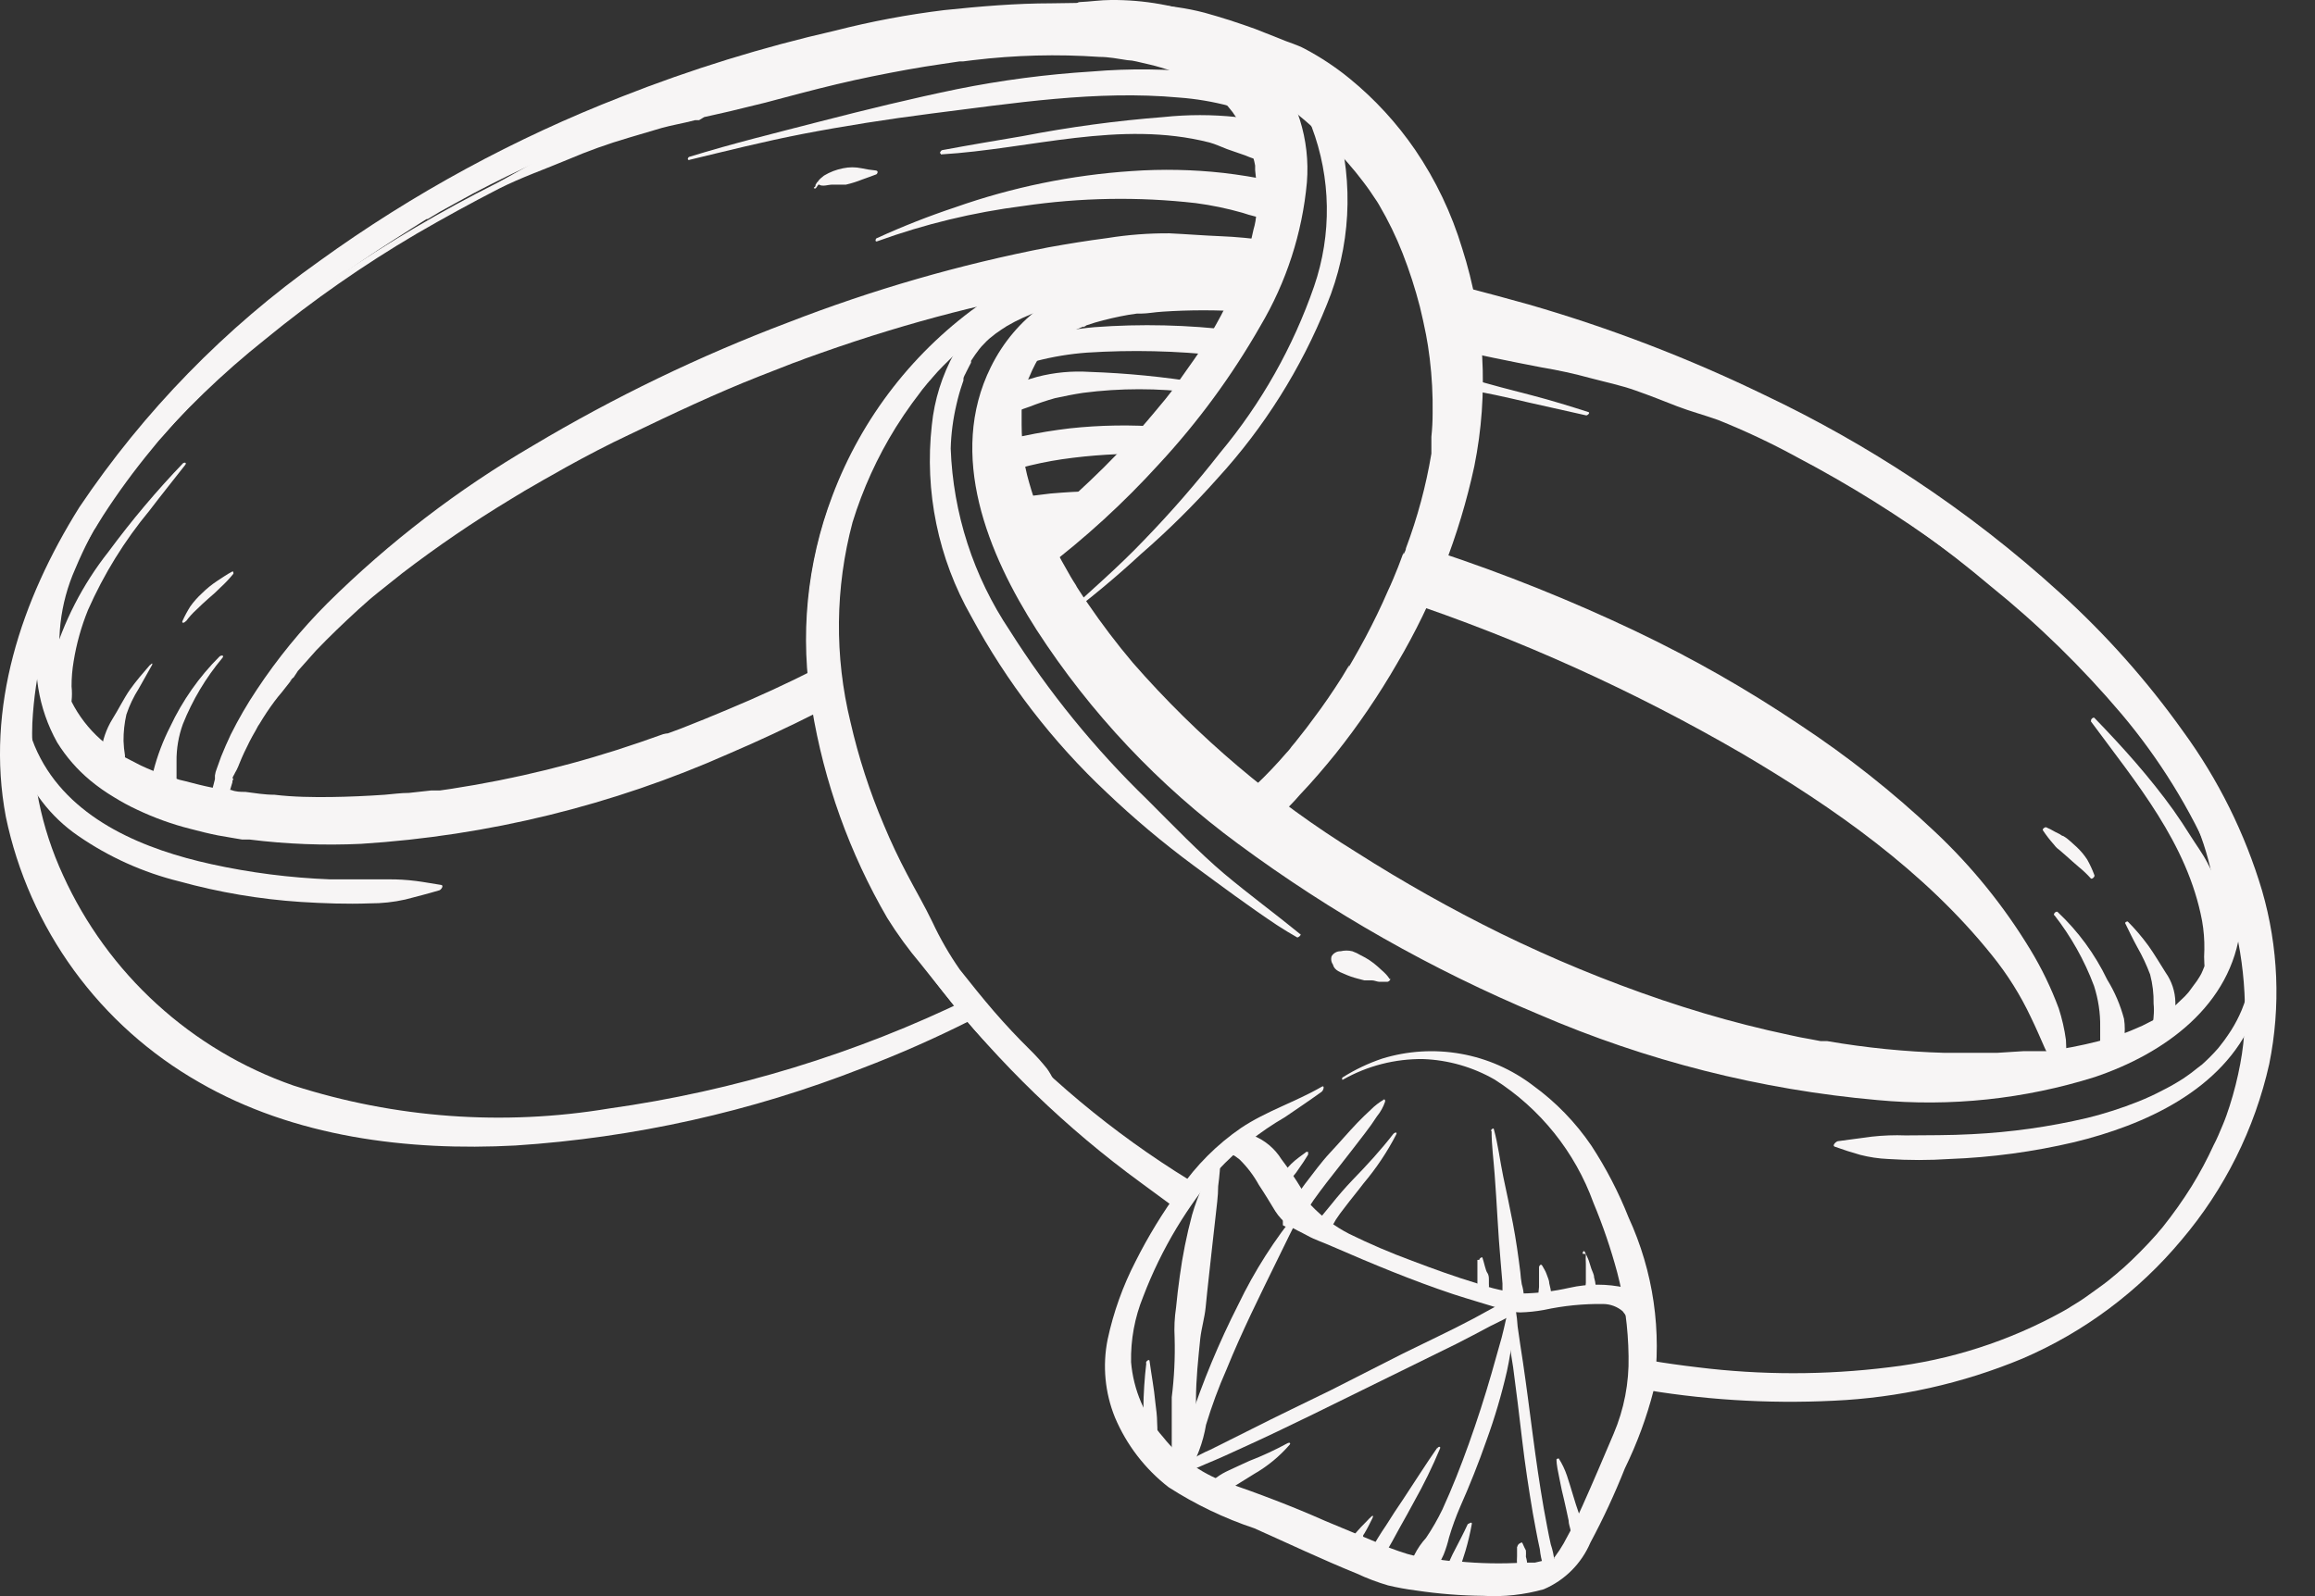
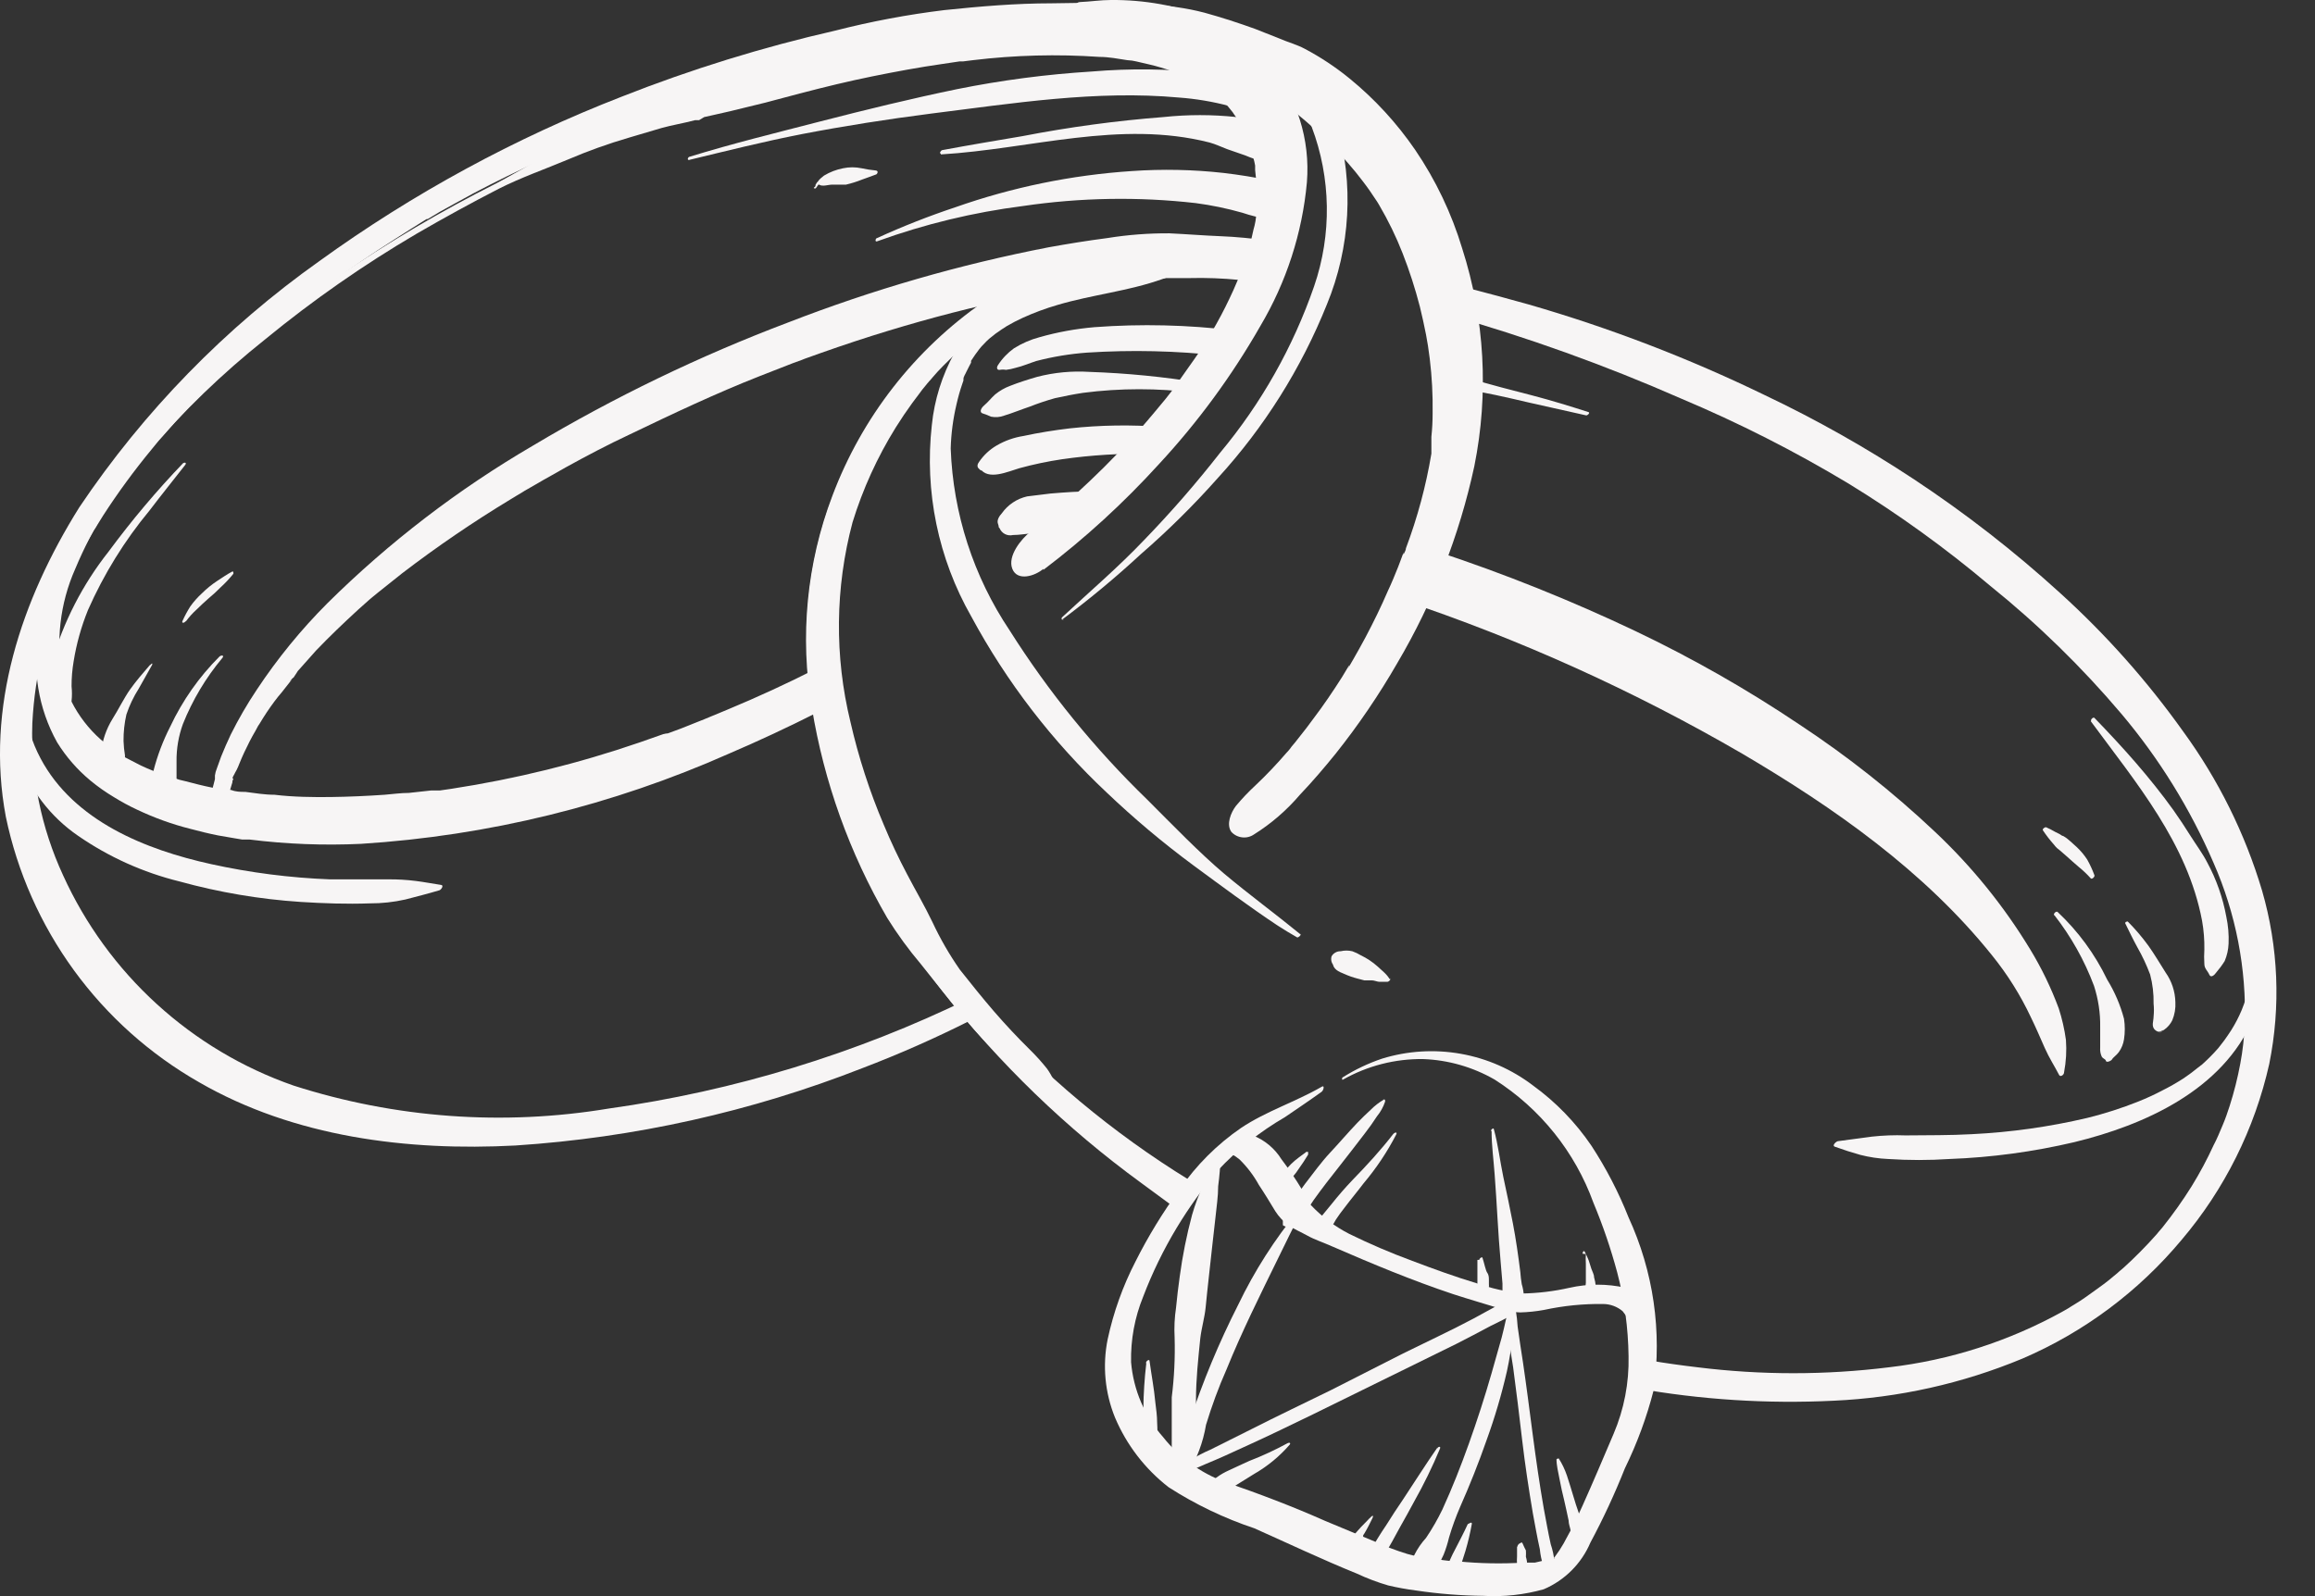
<svg xmlns="http://www.w3.org/2000/svg" width="58" height="40" viewBox="0 0 58 40" fill="none">
  <rect x="0" y="0" width="58" height="40" fill="#333333" stroke="none" />
  <path d="M26.14 14.282C27.183 13.491 28.151 12.605 29.032 11.636C30.009 10.583 30.862 9.421 31.575 8.173C32.227 7.074 32.627 5.843 32.743 4.571C32.83 3.498 32.494 2.434 31.806 1.606C31.242 1.039 30.528 0.642 29.748 0.464C28.764 0.219 27.75 0.117 26.737 0.16C25.528 0.192 24.323 0.319 23.135 0.541C21.894 0.744 20.669 1.028 19.465 1.39C19.115 1.498 18.776 1.622 18.436 1.75L18.328 1.792H18.287L18.204 1.822L17.993 1.91L17.782 2.003L17.68 2.049L17.618 2.075C17.695 2.075 17.669 2.075 17.535 2.111C17.221 2.239 16.949 2.383 16.671 2.502C16.393 2.62 16.084 2.759 15.796 2.898C15.281 3.15 14.767 3.366 14.252 3.613C13.634 3.902 13.043 4.272 12.441 4.591C9.664 5.988 7.087 7.75 4.778 9.83C3.814 10.709 2.961 11.701 2.235 12.784C1.614 13.693 1.187 14.719 0.98 15.8C0.796 16.759 0.956 17.752 1.432 18.605C1.656 18.967 1.938 19.29 2.266 19.562C2.452 19.716 2.65 19.855 2.858 19.979C3.045 20.095 3.239 20.2 3.439 20.293C3.865 20.495 4.31 20.656 4.767 20.771C4.999 20.833 5.23 20.89 5.462 20.936L5.879 21.008L6.064 21.039H6.131H6.249C7.178 21.155 8.114 21.191 9.049 21.147C12.229 20.946 15.349 20.181 18.261 18.888C19.006 18.569 19.741 18.226 20.469 17.858C20.647 17.77 20.8 17.639 20.917 17.478C21.025 17.343 21.086 17.177 21.091 17.004C21.066 16.659 20.721 16.623 20.453 16.757C19.723 17.128 18.978 17.471 18.22 17.786C17.839 17.946 17.453 18.105 17.067 18.255L16.789 18.358L16.676 18.399C16.81 18.347 16.63 18.399 16.614 18.399L16.027 18.605C14.492 19.133 12.913 19.522 11.308 19.768L11.025 19.809H10.953H10.809L10.243 19.871C10.042 19.871 9.836 19.901 9.636 19.917C9.188 19.948 8.735 19.968 8.287 19.974C7.84 19.979 7.346 19.974 6.877 19.917C6.63 19.917 6.388 19.876 6.146 19.845C6.028 19.845 5.915 19.845 5.797 19.799L5.627 19.773H5.539C5.508 19.773 5.539 19.773 5.565 19.773H5.498C5.266 19.732 5.035 19.68 4.808 19.619L4.644 19.577L4.494 19.541C4.386 19.5 4.268 19.474 4.16 19.438C3.947 19.365 3.737 19.281 3.532 19.186L3.254 19.042L3.115 18.97L3.048 18.934L3.012 18.888C2.309 18.472 1.793 17.801 1.571 17.014C1.391 16.084 1.501 15.122 1.885 14.256C2.328 13.198 2.938 12.218 3.692 11.353C4.583 10.311 5.572 9.356 6.646 8.502C7.839 7.523 9.107 6.639 10.438 5.857C11.125 5.459 11.811 5.083 12.497 4.73C13.058 4.447 13.65 4.241 14.226 3.999C14.726 3.785 15.238 3.601 15.76 3.449L16.578 3.207C16.835 3.135 17.129 3.088 17.417 3.011C17.36 3.011 17.391 3.011 17.515 3.011L17.643 2.934L17.849 2.888L18.282 2.79L19.146 2.579C19.753 2.419 20.356 2.255 20.963 2.111C21.57 1.966 22.141 1.853 22.733 1.745C23.027 1.694 23.325 1.642 23.623 1.601L24.04 1.539C24.215 1.539 24.071 1.539 24.04 1.539H24.128L24.375 1.508C25.427 1.381 26.488 1.353 27.545 1.426C27.777 1.426 28.013 1.472 28.245 1.508C28.286 1.508 28.466 1.534 28.307 1.508L28.466 1.539L28.801 1.617C29.183 1.706 29.552 1.841 29.902 2.018L30.139 2.147C30.252 2.214 30.056 2.09 30.165 2.147L30.288 2.234C30.431 2.336 30.563 2.452 30.684 2.579C30.741 2.637 30.795 2.699 30.844 2.764C30.871 2.795 30.895 2.827 30.916 2.862C30.916 2.862 31.009 2.996 30.983 2.955C30.957 2.913 31.009 2.996 31.009 3.001L31.055 3.083C31.086 3.14 31.117 3.191 31.142 3.248C31.168 3.305 31.25 3.49 31.297 3.613C31.339 3.73 31.375 3.848 31.405 3.968C31.422 4.028 31.435 4.088 31.446 4.149C31.446 4.298 31.446 4.174 31.446 4.149V4.262C31.479 4.523 31.49 4.786 31.477 5.049V5.245C31.477 5.286 31.477 5.497 31.477 5.327C31.471 5.472 31.447 5.615 31.405 5.754C31.349 6.022 31.276 6.287 31.189 6.547C31.189 6.547 31.117 6.747 31.122 6.747L31.091 6.83C31.029 6.979 30.967 7.123 30.901 7.272C30.772 7.555 30.633 7.838 30.479 8.111L30.365 8.312C30.347 8.336 30.331 8.362 30.319 8.389C30.232 8.533 30.139 8.677 30.046 8.821C29.866 9.089 29.681 9.336 29.49 9.614C29.3 9.892 29.094 10.129 28.883 10.381L28.791 10.489C28.708 10.592 28.821 10.453 28.832 10.443L28.677 10.623C28.564 10.757 28.446 10.885 28.327 11.014C27.895 11.487 27.437 11.94 26.963 12.372C26.861 12.465 26.758 12.558 26.65 12.645L26.572 12.717C26.454 12.815 26.691 12.614 26.614 12.681L26.449 12.815C26.243 12.99 26.027 13.16 25.811 13.33C25.595 13.499 25.234 13.932 25.363 14.256C25.492 14.58 25.939 14.431 26.14 14.256V14.282Z" fill="#F7F5F5" />
  <path d="M24.298 25.017C21.446 26.408 18.393 27.341 15.251 27.781C12.609 28.22 9.901 28.023 7.351 27.204C6.084 26.762 4.919 26.067 3.928 25.162C2.936 24.258 2.138 23.161 1.582 21.939C1.03 20.746 0.765 19.44 0.81 18.126C0.872 16.89 1.171 15.678 1.69 14.555C1.824 14.261 1.968 13.973 2.122 13.695C2.199 13.556 2.277 13.417 2.359 13.278C2.313 13.355 2.39 13.227 2.395 13.227L2.441 13.15L2.585 12.918C2.956 12.344 3.36 11.793 3.795 11.266L3.959 11.065L3.985 11.034L4.078 10.931C4.191 10.798 4.309 10.669 4.423 10.54C4.659 10.278 4.901 10.026 5.148 9.779C5.663 9.264 6.178 8.811 6.692 8.353C6.625 8.41 6.692 8.353 6.718 8.327L6.811 8.255L6.996 8.101L7.438 7.746C7.706 7.53 7.979 7.324 8.257 7.118C8.771 6.727 9.332 6.351 9.888 5.996C10.156 5.821 10.428 5.656 10.701 5.481C10.773 5.435 10.614 5.533 10.732 5.481L10.84 5.415L11.02 5.307L11.422 5.085C11.983 4.771 12.554 4.483 13.135 4.21C14.733 3.454 16.372 2.789 18.045 2.219C18.941 1.905 19.826 1.632 20.732 1.39C21.637 1.148 22.512 0.963 23.408 0.762C25.238 0.312 27.131 0.176 29.007 0.361C29.789 0.435 30.556 0.626 31.282 0.927C31.928 1.215 32.534 1.587 33.083 2.033C34.211 2.963 35.111 4.138 35.714 5.469C36.317 6.8 36.607 8.251 36.562 9.712C36.428 12.964 34.91 16.037 32.851 18.497C32.321 19.12 31.759 19.716 31.168 20.282C31.091 20.36 30.983 20.535 31.081 20.637C31.179 20.74 31.364 20.637 31.436 20.55C33.888 18.239 35.64 15.283 36.49 12.023C36.871 10.515 36.916 8.943 36.623 7.417C36.311 5.973 35.68 4.617 34.776 3.449C33.914 2.315 32.787 1.412 31.493 0.819C29.882 0.104 28.091 0.042 26.346 0.083C25.451 0.083 24.55 0.16 23.66 0.253C22.739 0.365 21.826 0.537 20.927 0.767C19.107 1.182 17.321 1.734 15.585 2.419C12.895 3.464 10.349 4.847 8.01 6.537C5.645 8.213 3.605 10.306 1.988 12.712C0.532 15.038 -0.369 17.73 0.146 20.468C0.435 21.857 1.017 23.168 1.852 24.316C2.687 25.463 3.756 26.419 4.989 27.122C7.366 28.496 10.212 28.851 12.914 28.707C15.89 28.513 18.819 27.86 21.596 26.772C22.518 26.421 23.422 26.022 24.303 25.578C24.39 25.542 24.465 25.482 24.52 25.406C24.576 25.33 24.609 25.24 24.617 25.146C24.617 24.971 24.427 24.96 24.298 25.022V25.017Z" fill="#F7F5F5" />
  <path d="M5.452 20.468C5.483 20.375 5.509 20.277 5.55 20.185C5.567 20.142 5.585 20.101 5.606 20.061C5.622 20.038 5.636 20.014 5.648 19.989C5.678 19.989 5.694 19.896 5.648 19.989C5.745 19.958 5.787 19.696 5.823 19.603V19.552C5.823 19.613 5.869 19.454 5.823 19.516C5.823 19.469 5.869 19.418 5.889 19.366C5.936 19.274 5.91 19.315 5.889 19.366C5.919 19.317 5.945 19.265 5.967 19.212L5.998 19.135C6.034 19.042 6.075 18.955 6.116 18.862C6.203 18.677 6.296 18.491 6.399 18.317L6.466 18.193C6.517 18.105 6.425 18.265 6.466 18.193L6.497 18.147C6.553 18.049 6.62 17.951 6.682 17.853C6.806 17.668 6.934 17.493 7.068 17.339L7.258 17.097C7.277 17.072 7.298 17.047 7.32 17.025C7.197 17.148 7.32 16.994 7.356 16.978L7.454 16.829L7.495 16.778C7.449 16.834 7.439 16.85 7.459 16.819L7.917 16.304C8.257 15.949 8.612 15.61 8.977 15.275L9.26 15.023L9.224 15.054L9.302 14.987L9.466 14.853L10.079 14.364C10.947 13.7 11.851 13.083 12.786 12.517L12.889 12.455C13.012 12.378 12.75 12.537 12.889 12.455L12.955 12.414C12.889 12.455 13.331 12.192 13.053 12.352L13.429 12.136C13.681 11.986 13.944 11.848 14.191 11.703C14.705 11.42 15.22 11.148 15.771 10.89C16.841 10.376 17.927 9.861 19.038 9.424L19.857 9.104L20.083 9.022L20.16 8.991C20.299 8.94 20.016 9.043 20.16 8.991L20.577 8.842C21.133 8.646 21.689 8.461 22.25 8.291C23.315 7.967 24.396 7.684 25.492 7.463C26.007 7.36 26.521 7.272 27.036 7.195L27.417 7.144C27.509 7.144 27.376 7.144 27.365 7.144H27.468H27.669C27.911 7.113 28.153 7.097 28.395 7.077L28.672 7.036H28.775C28.909 7.036 28.564 7.036 28.775 7.036L29.203 6.969H29.362H29.46C29.326 6.969 29.403 6.969 29.424 6.969C29.547 6.969 29.676 6.969 29.794 6.969C30.213 6.958 30.633 6.974 31.05 7.015C31.216 7.043 31.387 7.02 31.539 6.948C31.647 6.897 31.745 6.82 31.848 6.763C31.951 6.706 32.095 6.567 32.059 6.413C32.045 6.335 32.026 6.257 32.002 6.181C31.976 6.073 31.863 6.042 31.771 6.027C31.369 5.976 30.973 5.934 30.572 5.919C30.17 5.903 29.722 5.867 29.295 5.847C28.778 5.844 28.262 5.883 27.751 5.965C27.237 6.032 26.763 6.109 26.274 6.197C24.047 6.628 21.863 7.259 19.749 8.08C17.529 8.919 15.389 9.952 13.352 11.168C11.477 12.262 9.748 13.588 8.205 15.115C7.544 15.777 6.951 16.503 6.435 17.282C6.193 17.643 5.975 18.02 5.781 18.409C5.694 18.589 5.617 18.774 5.54 18.96L5.431 19.263C5.408 19.318 5.393 19.375 5.385 19.433C5.385 19.377 5.385 19.505 5.385 19.526C5.359 19.665 5.231 19.989 5.334 20.097L5.292 20.015C5.292 20.185 5.329 20.344 5.339 20.529C5.339 20.617 5.457 20.529 5.467 20.483L5.452 20.468Z" fill="#F7F5F5" />
  <path d="M0.583 16.057C0.355 16.557 0.244 17.103 0.259 17.652C0.256 18.105 0.324 18.554 0.46 18.985C0.737 19.782 1.262 20.469 1.957 20.946C2.727 21.478 3.587 21.865 4.495 22.089C5.487 22.363 6.504 22.535 7.531 22.603C8.107 22.639 8.689 22.66 9.265 22.639C9.565 22.64 9.864 22.608 10.156 22.542C10.434 22.47 10.717 22.398 10.995 22.315C11.041 22.315 11.139 22.186 11.046 22.176C10.84 22.145 10.629 22.104 10.423 22.078C10.193 22.049 9.961 22.035 9.729 22.037C9.24 22.037 8.751 22.037 8.262 22.037C7.263 21.998 6.269 21.871 5.292 21.656C3.651 21.296 1.849 20.576 1.016 19.006C0.798 18.597 0.662 18.149 0.614 17.689C0.591 17.427 0.591 17.163 0.614 16.901C0.65 16.616 0.666 16.329 0.661 16.042C0.661 16.001 0.609 16.042 0.604 16.042L0.583 16.057Z" fill="#F7F5F5" />
  <path d="M26.604 15.532C27.291 15.02 27.951 14.472 28.58 13.89C29.264 13.296 29.909 12.658 30.51 11.981C31.675 10.707 32.6 9.234 33.243 7.632C33.834 6.198 33.922 4.605 33.495 3.114C33.364 2.698 33.156 2.311 32.883 1.971C32.592 1.626 32.244 1.333 31.853 1.107C31.351 0.822 30.817 0.596 30.263 0.433C29.487 0.139 28.663 -0.007 27.834 0C27.572 0 27.319 0.041 27.047 0.052C26.98 0.052 26.81 0.211 26.923 0.258C27.306 0.446 27.704 0.605 28.112 0.731C28.493 0.808 28.874 0.875 29.26 0.958C29.875 1.069 30.479 1.242 31.061 1.472C31.863 1.78 32.51 2.392 32.862 3.176C33.348 4.461 33.37 5.875 32.924 7.174C32.397 8.697 31.599 10.111 30.567 11.348C29.974 12.107 29.342 12.833 28.673 13.525C28.019 14.214 27.299 14.827 26.614 15.465C26.573 15.501 26.614 15.563 26.65 15.522L26.604 15.532Z" fill="#F7F5F5" />
  <path d="M5.504 16.448C4.99 16.959 4.571 17.557 4.263 18.213C4.084 18.564 3.944 18.933 3.846 19.314C3.81 19.496 3.8 19.681 3.816 19.865C3.818 19.96 3.854 20.052 3.919 20.122C3.98 20.179 4.052 20.153 4.114 20.21C4.176 20.267 4.268 20.164 4.279 20.112C4.309 20.018 4.347 19.927 4.392 19.839C4.418 19.753 4.428 19.662 4.423 19.572C4.423 19.407 4.423 19.242 4.423 19.083C4.419 18.764 4.473 18.446 4.582 18.146C4.822 17.545 5.155 16.986 5.571 16.489C5.617 16.433 5.571 16.407 5.504 16.448Z" fill="#F7F5F5" />
  <path d="M4.593 11.601C3.921 12.301 3.296 13.044 2.72 13.824C2.071 14.645 1.589 15.584 1.299 16.588C1.235 16.858 1.199 17.134 1.191 17.412C1.185 17.54 1.201 17.669 1.237 17.792C1.289 17.921 1.402 17.957 1.5 18.039C1.598 18.122 1.665 17.993 1.68 17.931C1.695 17.869 1.773 17.695 1.793 17.566C1.806 17.444 1.806 17.322 1.793 17.201C1.792 16.99 1.81 16.78 1.845 16.573C1.916 16.132 2.037 15.7 2.205 15.286C2.602 14.387 3.121 13.547 3.749 12.79C4.042 12.404 4.346 12.028 4.639 11.653C4.68 11.601 4.639 11.575 4.582 11.611L4.593 11.601Z" fill="#F7F5F5" />
  <path d="M3.748 16.675C3.578 16.871 3.409 17.067 3.259 17.278C3.11 17.489 2.961 17.792 2.817 18.019C2.663 18.269 2.566 18.55 2.534 18.842C2.521 18.985 2.531 19.13 2.565 19.269C2.578 19.302 2.599 19.332 2.625 19.355C2.652 19.378 2.684 19.395 2.719 19.403C2.776 19.403 2.837 19.403 2.889 19.403C2.94 19.403 3.012 19.357 3.023 19.305C3.054 19.177 3.141 19.074 3.131 18.93C3.111 18.81 3.099 18.69 3.095 18.569C3.093 18.346 3.117 18.123 3.167 17.905C3.243 17.678 3.347 17.46 3.476 17.257C3.592 17.055 3.705 16.854 3.815 16.655C3.815 16.619 3.815 16.614 3.774 16.655L3.748 16.675Z" fill="#F7F5F5" />
  <path d="M4.654 15.577C4.734 15.467 4.826 15.365 4.927 15.274C5.02 15.181 5.123 15.088 5.22 15.001C5.33 14.91 5.435 14.814 5.534 14.713C5.647 14.609 5.752 14.497 5.848 14.378C5.848 14.347 5.848 14.306 5.812 14.327C5.684 14.394 5.555 14.486 5.442 14.558C5.305 14.648 5.177 14.752 5.061 14.867C4.952 14.967 4.854 15.077 4.768 15.197C4.694 15.314 4.629 15.436 4.572 15.562C4.541 15.629 4.629 15.613 4.654 15.562V15.577Z" fill="#F7F5F5" />
  <path d="M21.977 6.047C23.16 5.617 24.387 5.321 25.636 5.162C27.068 4.951 28.521 4.926 29.959 5.09C30.354 5.142 30.744 5.223 31.127 5.332C31.335 5.403 31.548 5.455 31.765 5.486C32.005 5.482 32.241 5.424 32.455 5.317C32.48 5.304 32.502 5.285 32.519 5.262C32.535 5.238 32.545 5.211 32.548 5.183C32.542 5.016 32.476 4.857 32.362 4.735C32.204 4.619 32.018 4.546 31.822 4.524C31.436 4.442 31.045 4.38 30.654 4.334C29.89 4.249 29.12 4.233 28.354 4.287C26.847 4.387 25.362 4.692 23.938 5.193C23.271 5.415 22.616 5.672 21.977 5.965C21.936 5.965 21.91 6.073 21.977 6.047Z" fill="#F7F5F5" />
  <path d="M17.257 4.01C18.194 3.784 19.136 3.547 20.083 3.362C21.153 3.156 22.239 2.986 23.325 2.847C25.383 2.59 27.468 2.255 29.542 2.445C29.966 2.476 30.386 2.547 30.797 2.656C30.983 2.713 31.158 2.78 31.343 2.821C31.448 2.845 31.555 2.859 31.662 2.862H31.765C31.815 2.865 31.864 2.865 31.914 2.862C31.981 2.862 32.069 2.775 32.048 2.708C32.038 2.671 32.026 2.635 32.012 2.6C32.005 2.583 31.997 2.568 31.986 2.554C32.012 2.615 31.986 2.554 31.986 2.528C31.954 2.449 31.905 2.379 31.842 2.322C31.711 2.209 31.556 2.126 31.389 2.08C31.01 1.96 30.621 1.876 30.226 1.828C29.272 1.723 28.311 1.711 27.355 1.792C26.22 1.862 25.092 2.01 23.979 2.234C22.831 2.471 21.694 2.749 20.556 3.042C19.419 3.336 18.364 3.593 17.278 3.928C17.242 3.928 17.196 4.02 17.278 4.01H17.257Z" fill="#F7F5F5" />
  <path d="M23.572 3.87C25.821 3.736 28.06 3 30.303 3.571C30.453 3.612 30.592 3.679 30.741 3.736L31.199 3.895C31.355 3.963 31.517 4.015 31.683 4.05C31.885 4.054 32.087 4.024 32.28 3.962C32.357 3.962 32.486 3.823 32.444 3.736C32.402 3.614 32.343 3.498 32.269 3.391C32.152 3.287 32.011 3.214 31.858 3.18C31.57 3.074 31.274 2.992 30.973 2.933C30.369 2.869 29.76 2.869 29.156 2.933C27.968 3.025 26.785 3.185 25.615 3.412C24.946 3.525 24.272 3.638 23.608 3.762C23.577 3.762 23.521 3.849 23.572 3.849V3.87Z" fill="#F7F5F5" />
  <path d="M20.505 4.627C20.505 4.627 20.582 4.627 20.598 4.627H20.521C20.608 4.684 20.752 4.627 20.85 4.627H20.886H21.015H21.061H21.195C21.333 4.595 21.469 4.552 21.601 4.499C21.709 4.457 21.828 4.421 21.941 4.375C21.972 4.375 22.029 4.282 21.941 4.272C21.82 4.261 21.7 4.242 21.581 4.216C21.431 4.185 21.277 4.185 21.128 4.216C20.957 4.248 20.793 4.311 20.644 4.401L20.557 4.473C20.532 4.496 20.509 4.522 20.49 4.55C20.541 4.493 20.444 4.607 20.49 4.55C20.473 4.565 20.459 4.582 20.449 4.602C20.48 4.571 20.392 4.679 20.449 4.602C20.418 4.632 20.449 4.663 20.407 4.689C20.366 4.715 20.407 4.73 20.438 4.72L20.505 4.627Z" fill="#F7F5F5" />
  <path d="M27.983 0.386C28.12 0.502 28.28 0.589 28.451 0.643C28.652 0.699 28.853 0.771 29.053 0.833C29.46 0.967 29.867 1.091 30.258 1.255C30.621 1.422 30.965 1.626 31.287 1.863C31.452 1.976 31.585 2.125 31.745 2.248C31.905 2.372 32.064 2.521 32.229 2.645C32.87 3.13 33.453 3.69 33.963 4.312C34.081 4.461 34.2 4.611 34.308 4.765L34.457 4.986L34.509 5.064L34.555 5.141C34.782 5.528 34.979 5.932 35.142 6.35C35.313 6.787 35.457 7.234 35.574 7.688C35.63 7.92 35.682 8.151 35.728 8.388C35.759 8.542 35.795 8.774 35.821 8.99C35.876 9.443 35.9 9.898 35.893 10.354C35.893 10.552 35.883 10.749 35.862 10.946C35.862 11.033 35.862 11.121 35.862 11.213C35.862 11.306 35.862 11.126 35.862 11.213C35.862 11.301 35.862 11.316 35.862 11.368C35.727 12.177 35.513 12.972 35.224 13.74C35.224 13.787 35.193 13.833 35.172 13.879C35.152 13.926 35.172 13.838 35.172 13.838C35.164 13.861 35.154 13.884 35.142 13.905C35.106 14.008 35.064 14.111 35.028 14.209C34.946 14.415 34.864 14.615 34.771 14.811C34.601 15.207 34.411 15.593 34.21 15.974C34.107 16.166 34.004 16.351 33.901 16.53L33.824 16.663L33.788 16.73C33.737 16.813 33.855 16.612 33.788 16.694L33.618 16.977C33.392 17.332 33.155 17.682 32.908 18.007C32.79 18.171 32.666 18.331 32.538 18.49C32.481 18.568 32.419 18.64 32.358 18.712C32.331 18.752 32.302 18.789 32.27 18.825C32.182 18.923 32.301 18.784 32.311 18.773L32.249 18.846C31.997 19.139 31.735 19.417 31.452 19.684C31.278 19.845 31.115 20.017 30.963 20.199C30.839 20.364 30.716 20.657 30.85 20.847C30.921 20.925 31.019 20.974 31.124 20.985C31.229 20.997 31.334 20.97 31.421 20.909C31.852 20.639 32.239 20.303 32.569 19.916C32.882 19.587 33.181 19.237 33.464 18.887C34.035 18.17 34.551 17.411 35.008 16.617C35.911 15.086 36.563 13.42 36.938 11.682C37.304 9.867 37.199 7.989 36.634 6.227C36.369 5.348 35.972 4.515 35.456 3.756C34.995 3.084 34.441 2.48 33.809 1.965C33.462 1.682 33.088 1.434 32.692 1.224C32.491 1.116 32.27 1.06 32.059 0.967L31.447 0.725C31.035 0.576 30.608 0.437 30.18 0.319C29.725 0.2 29.257 0.134 28.786 0.123C28.537 0.127 28.29 0.172 28.055 0.257C28.024 0.257 27.932 0.349 27.983 0.386Z" fill="#F7F5F5" />
-   <path d="M36.171 8.697C36.989 8.882 37.813 9.052 38.642 9.211C39.045 9.278 39.446 9.366 39.841 9.474C40.227 9.577 40.607 9.654 40.983 9.788C41.359 9.921 41.683 10.05 42.012 10.179C42.342 10.307 42.697 10.4 43.042 10.524C43.718 10.794 44.378 11.105 45.018 11.455C46.33 12.145 47.589 12.931 48.785 13.807C49.892 14.601 50.941 15.473 51.924 16.416C53.468 17.924 54.981 19.777 55.419 21.943C55.515 22.398 55.538 22.866 55.486 23.328C55.459 23.53 55.414 23.73 55.352 23.925C55.352 23.966 55.352 24.007 55.316 24.043C55.316 23.971 55.316 24.11 55.28 24.131C55.244 24.151 55.197 24.316 55.151 24.403C55.105 24.491 55.053 24.568 55.115 24.465L55.048 24.573L54.863 24.825L54.827 24.872C54.919 24.774 54.863 24.825 54.827 24.872L54.739 24.969L54.528 25.17C54.621 25.093 54.446 25.242 54.528 25.17L54.482 25.211L54.364 25.299L54.117 25.469L54.065 25.5C54.148 25.458 53.978 25.556 54.065 25.5L53.947 25.566L53.674 25.705L53.386 25.829L53.257 25.88C53.226 25.88 53.149 25.927 53.257 25.88L53.17 25.911H53.108L52.984 25.957C53.051 25.957 53.067 25.927 53.031 25.957C52.995 25.988 52.938 25.988 52.892 26.004L52.562 26.096C52.139 26.204 51.709 26.287 51.276 26.343C51.404 26.343 51.199 26.343 51.276 26.343H51.204H50.936H50.885H50.694L50.03 26.385C49.598 26.385 49.161 26.385 48.723 26.385C47.736 26.357 46.753 26.259 45.779 26.091H45.672H45.615L45.373 26.045C45.188 26.014 45.008 25.978 44.828 25.937C44.467 25.86 44.107 25.777 43.747 25.685C43.036 25.505 42.337 25.294 41.647 25.062C40.261 24.592 38.906 24.033 37.592 23.39C36.355 22.78 35.152 22.103 33.989 21.362C31.892 20.067 30.001 18.464 28.38 16.607C27.981 16.134 27.607 15.641 27.258 15.13C27.17 15.006 27.093 14.883 27.011 14.759C26.989 14.728 26.97 14.695 26.954 14.661C26.908 14.589 26.861 14.517 26.82 14.445C26.671 14.188 26.527 13.931 26.398 13.668C26.142 13.161 25.935 12.63 25.781 12.083C25.745 11.965 25.719 11.846 25.693 11.728C25.668 11.61 25.662 11.599 25.652 11.532C25.652 11.434 25.642 11.465 25.652 11.532V11.414C25.615 11.158 25.596 10.9 25.596 10.642V10.307C25.598 10.277 25.598 10.246 25.596 10.215C25.596 10.359 25.596 10.133 25.596 10.215C25.596 10.071 25.596 10.091 25.626 10.03C25.648 9.908 25.677 9.787 25.714 9.669C25.725 9.622 25.739 9.576 25.755 9.53C25.698 9.68 25.796 9.397 25.755 9.53C25.766 9.495 25.779 9.46 25.796 9.427C25.839 9.322 25.887 9.219 25.94 9.119L25.987 9.036C26.028 8.949 25.884 9.201 25.956 9.083L26.059 8.928L26.167 8.789C26.239 8.691 26.1 8.866 26.1 8.861C26.1 8.856 26.162 8.8 26.172 8.784C26.204 8.749 26.238 8.716 26.275 8.686L26.352 8.614C26.45 8.522 26.192 8.738 26.306 8.65C26.392 8.582 26.481 8.519 26.573 8.46L26.651 8.408C26.733 8.357 26.481 8.506 26.604 8.439L26.789 8.342C26.903 8.285 27.016 8.233 27.134 8.187C27.134 8.187 27.196 8.187 27.211 8.156C27.119 8.192 27.114 8.233 27.211 8.156L27.433 8.084C27.71 8.004 27.992 7.939 28.277 7.889L28.488 7.858H28.606C28.699 7.858 28.467 7.858 28.606 7.858C28.745 7.858 28.936 7.822 29.121 7.811C29.806 7.765 30.494 7.765 31.179 7.811C31.365 7.794 31.543 7.727 31.694 7.616C31.844 7.505 31.962 7.356 32.034 7.184C32.152 6.916 32.147 6.571 31.787 6.545C29.26 6.386 26.09 6.638 24.823 9.201C23.733 11.404 24.752 13.884 25.976 15.793C27.321 17.87 29.032 19.686 31.025 21.151C33.354 22.871 35.882 24.305 38.554 25.422C41.247 26.584 44.108 27.309 47.03 27.568C48.867 27.741 50.72 27.545 52.48 26.992C54.225 26.405 55.918 25.196 56.134 23.235C56.207 22.275 56.03 21.312 55.619 20.441C55.148 19.433 54.531 18.5 53.787 17.672C51.922 15.607 49.738 13.854 47.318 12.479C46.67 12.093 46.011 11.717 45.352 11.352C44.694 10.987 44.009 10.652 43.376 10.287C43.057 10.112 42.743 9.921 42.419 9.772C42.095 9.623 41.729 9.463 41.39 9.319C41.05 9.175 40.695 8.99 40.36 8.805C40.191 8.722 40.021 8.65 39.846 8.578C39.671 8.506 39.475 8.398 39.29 8.306C38.586 7.961 37.852 7.682 37.098 7.472C36.923 7.45 36.745 7.479 36.587 7.557C36.428 7.635 36.297 7.757 36.207 7.909C36.089 8.079 35.868 8.604 36.207 8.686L36.171 8.697Z" fill="#F7F5F5" />
  <path d="M40.962 34.784C42.603 35.078 44.273 35.185 45.938 35.103C47.564 35.03 49.165 34.673 50.668 34.048C52.213 33.385 53.579 32.365 54.656 31.074C55.735 29.803 56.489 28.29 56.854 26.663C57.145 25.222 57.083 23.732 56.674 22.32C56.247 20.888 55.578 19.539 54.697 18.331C53.796 17.066 52.761 15.901 51.61 14.858C50.468 13.818 49.248 12.869 47.961 12.017C46.76 11.223 45.505 10.514 44.204 9.897C42.306 8.976 40.333 8.218 38.306 7.632C37.792 7.488 37.277 7.349 36.762 7.215C36.662 7.201 36.56 7.216 36.469 7.259C36.377 7.302 36.3 7.371 36.248 7.457C36.181 7.555 36.073 7.828 36.248 7.879C38.251 8.446 40.213 9.151 42.12 9.989C43.561 10.596 44.958 11.304 46.299 12.11C47.551 12.876 48.743 13.736 49.865 14.683C51.061 15.646 52.162 16.722 53.154 17.894C54.101 19.018 54.878 20.275 55.459 21.625C56.017 22.895 56.285 24.273 56.241 25.66C56.227 25.995 56.19 26.329 56.128 26.658C56.061 27.017 55.972 27.371 55.861 27.718C55.794 27.919 55.768 28.002 55.691 28.187C55.614 28.372 55.541 28.547 55.459 28.701C55.297 29.055 55.113 29.399 54.908 29.731C54.685 30.088 54.441 30.431 54.178 30.76L54.085 30.868L54.039 30.925L53.838 31.146C53.699 31.295 53.56 31.434 53.416 31.573L53.2 31.774L53.097 31.861L53.045 31.908C53.081 31.872 53.076 31.882 53.045 31.908C52.896 32.036 52.747 32.155 52.587 32.268C52.428 32.381 52.279 32.494 52.114 32.602L51.872 32.752L51.816 32.788L51.682 32.865C50.336 33.611 48.857 34.087 47.328 34.265C45.735 34.463 44.124 34.463 42.531 34.265C42.13 34.218 41.729 34.162 41.332 34.095C40.936 34.028 40.535 34.743 40.982 34.82L40.962 34.784Z" fill="#F7F5F5" />
  <path d="M31.6 6.537C30.177 6.406 28.744 6.456 27.334 6.686C26.334 6.871 25.381 7.252 24.529 7.808C23.229 8.692 22.16 9.874 21.41 11.255C20.659 12.636 20.25 14.177 20.216 15.749C20.216 16.841 20.365 17.928 20.659 18.98C21.249 21.108 22.253 23.098 23.613 24.837C25.043 26.661 26.717 28.278 28.59 29.644C28.821 29.814 29.053 29.983 29.289 30.158C29.526 30.333 30.108 29.778 29.804 29.577C27.875 28.392 26.129 26.933 24.622 25.244C23.158 23.65 22.012 21.792 21.246 19.768C20.479 17.79 20.3 15.633 20.731 13.556C21.208 11.534 22.338 9.725 23.947 8.41C24.721 7.781 25.611 7.311 26.567 7.026C27.852 6.687 29.185 6.57 30.509 6.681C30.844 6.681 31.178 6.732 31.513 6.768C31.621 6.768 31.775 6.542 31.626 6.532L31.6 6.537Z" fill="#F7F5F5" />
  <path d="M27.422 12.312C27.056 12.312 26.686 12.337 26.32 12.368L25.734 12.44C25.478 12.498 25.253 12.648 25.101 12.862C25.044 12.924 24.967 13.032 25.003 13.125C25.039 13.217 25.003 13.202 25.044 13.238C25.07 13.301 25.119 13.354 25.18 13.385C25.241 13.416 25.312 13.424 25.379 13.408C25.538 13.408 25.698 13.377 25.862 13.367C26.215 13.346 26.569 13.346 26.922 13.367C27.075 13.351 27.221 13.296 27.345 13.205C27.469 13.115 27.567 12.993 27.628 12.852C27.691 12.741 27.707 12.61 27.674 12.486C27.652 12.438 27.617 12.397 27.572 12.368C27.527 12.34 27.475 12.325 27.422 12.327V12.312Z" fill="#F7F5F5" />
  <path d="M51.713 26.874C51.764 26.607 51.78 26.333 51.76 26.061C51.723 25.792 51.663 25.527 51.579 25.269C51.388 24.755 51.149 24.26 50.864 23.792C50.204 22.703 49.399 21.71 48.471 20.838C47.423 19.85 46.292 18.955 45.09 18.162C43.777 17.279 42.401 16.495 40.973 15.815C39.357 15.047 37.695 14.38 35.996 13.818C35.821 13.795 35.643 13.825 35.485 13.902C35.327 13.98 35.195 14.103 35.106 14.256C34.977 14.451 34.782 14.914 35.106 15.027C38.078 16.019 40.94 17.313 43.649 18.887C45.949 20.241 48.219 21.831 49.912 23.946C50.295 24.42 50.62 24.938 50.88 25.49C51.003 25.742 51.116 26.005 51.229 26.262C51.343 26.519 51.471 26.71 51.59 26.941C51.621 26.998 51.708 26.941 51.713 26.88V26.874Z" fill="#F7F5F5" />
  <path d="M56.401 22.489C56.37 23.004 56.473 23.518 56.443 24.069C56.42 24.495 56.326 24.914 56.165 25.309C56.09 25.488 56.001 25.66 55.897 25.824C55.846 25.906 55.789 25.983 55.732 26.066L55.645 26.179L55.609 26.225L55.573 26.271C55.44 26.423 55.297 26.565 55.146 26.699C55.187 26.657 55.089 26.745 55.068 26.755L54.95 26.848C54.868 26.915 54.78 26.971 54.693 27.033C54.526 27.14 54.355 27.238 54.178 27.326C53.982 27.43 53.781 27.522 53.576 27.604C53.159 27.771 52.731 27.908 52.294 28.016C51.346 28.239 50.38 28.375 49.407 28.423C48.852 28.454 48.301 28.448 47.745 28.454C47.462 28.443 47.178 28.454 46.896 28.485L46.052 28.598C46.011 28.598 45.887 28.706 45.97 28.737C46.181 28.814 46.392 28.881 46.608 28.942C46.835 29 47.068 29.035 47.303 29.045C47.817 29.079 48.332 29.079 48.846 29.045C49.899 29.006 50.945 28.864 51.97 28.623C53.725 28.196 55.686 27.321 56.448 25.536C56.648 25.075 56.758 24.581 56.772 24.079C56.834 23.512 56.723 22.94 56.453 22.438C56.453 22.438 56.396 22.438 56.396 22.484L56.401 22.489Z" fill="#F7F5F5" />
  <path d="M32.568 23.405C31.94 22.891 31.292 22.417 30.674 21.898C30.057 21.378 29.377 20.673 28.744 20.04C27.431 18.768 26.273 17.345 25.296 15.799C24.389 14.446 23.878 12.867 23.819 11.239C23.829 10.868 23.878 10.499 23.963 10.138C24.002 9.964 24.05 9.792 24.108 9.624L24.138 9.536V9.5C24.138 9.438 24.185 9.382 24.21 9.32L24.288 9.166C24.303 9.141 24.317 9.115 24.329 9.088C24.331 9.073 24.331 9.057 24.329 9.042C24.396 8.939 24.463 8.841 24.535 8.749L24.591 8.682L24.72 8.548L24.787 8.486L24.941 8.363L25.096 8.255L25.178 8.203L25.224 8.172C25.199 8.172 25.188 8.172 25.224 8.172C25.353 8.097 25.485 8.028 25.621 7.966C25.904 7.837 26.196 7.729 26.495 7.642C27.36 7.385 28.271 7.297 29.12 6.994C29.403 6.891 29.691 6.793 29.98 6.706C30.036 6.706 30.191 6.505 30.052 6.5C29.539 6.439 29.02 6.439 28.508 6.5C28.051 6.584 27.599 6.692 27.154 6.824C26.44 7.016 25.756 7.305 25.121 7.683C24.637 7.977 24.224 8.374 23.912 8.846C23.603 9.404 23.41 10.019 23.346 10.653C23.159 12.316 23.505 13.995 24.334 15.449C25.221 17.094 26.368 18.585 27.731 19.865C28.413 20.514 29.135 21.121 29.892 21.681C30.592 22.196 31.282 22.711 32.017 23.2C32.177 23.302 32.337 23.4 32.501 23.493C32.537 23.493 32.609 23.431 32.578 23.405H32.568Z" fill="#F7F5F5" />
  <path d="M34.828 24.549C34.786 24.485 34.738 24.426 34.683 24.374L34.514 24.22C34.388 24.108 34.248 24.014 34.097 23.942C34.028 23.9 33.956 23.866 33.881 23.839C33.784 23.816 33.684 23.816 33.587 23.839C33.541 23.837 33.496 23.849 33.456 23.872C33.416 23.894 33.383 23.927 33.361 23.967C33.349 24.009 33.348 24.053 33.359 24.094C33.37 24.136 33.392 24.174 33.423 24.204L33.392 24.127C33.392 24.286 33.541 24.353 33.675 24.405C33.782 24.454 33.895 24.494 34.009 24.523L34.184 24.569H34.375C34.431 24.569 34.493 24.6 34.555 24.605H34.755C34.797 24.605 34.853 24.549 34.828 24.513V24.549Z" fill="#F7F5F5" />
  <path d="M51.465 22.928C51.887 23.467 52.224 24.067 52.464 24.708C52.571 25.041 52.624 25.388 52.618 25.738C52.618 25.907 52.618 26.072 52.618 26.252C52.612 26.328 52.624 26.404 52.654 26.474C52.69 26.54 52.752 26.535 52.762 26.587C52.773 26.638 52.896 26.587 52.917 26.546C52.937 26.504 53.03 26.443 53.086 26.365C53.154 26.27 53.198 26.161 53.215 26.046C53.241 25.876 53.241 25.702 53.215 25.532C53.123 25.185 52.981 24.854 52.793 24.549C52.487 23.913 52.067 23.339 51.553 22.856C51.517 22.82 51.434 22.902 51.465 22.943V22.928Z" fill="#F7F5F5" />
  <path d="M52.382 18.074C53.519 19.618 54.806 21.136 55.171 23.076C55.213 23.314 55.232 23.555 55.228 23.797C55.22 23.916 55.22 24.037 55.228 24.157C55.228 24.275 55.31 24.327 55.351 24.424C55.392 24.522 55.49 24.424 55.516 24.383C55.597 24.289 55.671 24.19 55.737 24.085C55.796 23.946 55.829 23.798 55.835 23.647C55.845 23.421 55.825 23.195 55.778 22.973C55.691 22.498 55.53 22.04 55.3 21.614C55.181 21.383 55.022 21.172 54.883 20.951C54.744 20.729 54.605 20.518 54.456 20.307C54.157 19.89 53.838 19.494 53.504 19.108C53.169 18.722 52.824 18.352 52.474 17.991C52.444 17.961 52.366 18.038 52.392 18.074H52.382Z" fill="#F7F5F5" />
  <path d="M53.236 23.119C53.339 23.329 53.437 23.535 53.55 23.741C53.675 23.959 53.781 24.186 53.869 24.421C53.932 24.659 53.961 24.905 53.956 25.151C53.967 25.259 53.967 25.368 53.956 25.476C53.956 25.594 53.889 25.723 53.998 25.815C54.106 25.908 54.152 25.815 54.209 25.815C54.09 25.908 54.09 25.882 54.152 25.851L54.229 25.8C54.313 25.74 54.38 25.66 54.425 25.568C54.484 25.425 54.511 25.27 54.502 25.115C54.496 24.847 54.41 24.587 54.255 24.369C54.111 24.143 53.977 23.911 53.822 23.695C53.666 23.482 53.494 23.28 53.308 23.093C53.308 23.093 53.236 23.093 53.246 23.144L53.236 23.119Z" fill="#F7F5F5" />
  <path d="M52.474 21.934C52.424 21.799 52.364 21.668 52.294 21.543C52.218 21.426 52.128 21.319 52.026 21.224L51.872 21.085C51.817 21.033 51.757 20.988 51.692 20.951C51.656 20.951 51.625 20.91 51.584 20.894L51.491 20.848C51.416 20.803 51.339 20.764 51.259 20.73C51.228 20.73 51.167 20.771 51.182 20.807C51.266 20.933 51.359 21.054 51.46 21.167C51.483 21.198 51.509 21.228 51.537 21.254L51.614 21.316L51.779 21.46C51.877 21.553 51.98 21.635 52.083 21.728C52.19 21.814 52.289 21.909 52.381 22.011C52.412 22.047 52.489 21.97 52.474 21.934Z" fill="#F7F5F5" />
  <path d="M29.115 10.7C28.342 10.64 27.565 10.652 26.794 10.736C26.408 10.782 26.022 10.844 25.641 10.926C25.405 10.963 25.179 11.043 24.972 11.163C24.796 11.265 24.645 11.406 24.53 11.575C24.494 11.621 24.463 11.698 24.53 11.749C24.54 11.763 24.553 11.775 24.568 11.783C24.583 11.791 24.6 11.795 24.617 11.796L24.55 11.734C24.751 12.053 25.255 11.816 25.538 11.734C25.892 11.637 26.251 11.562 26.614 11.508C27.34 11.404 28.073 11.359 28.806 11.374C28.906 11.364 29.002 11.328 29.083 11.269C29.165 11.21 29.229 11.131 29.27 11.039C29.336 10.895 29.326 10.705 29.136 10.694L29.115 10.7Z" fill="#F7F5F5" />
  <path d="M30.921 8.281C29.76 8.14 28.588 8.112 27.422 8.199C26.955 8.239 26.493 8.323 26.043 8.451C25.817 8.511 25.602 8.605 25.404 8.729C25.245 8.843 25.109 8.986 25.003 9.151C24.967 9.202 24.967 9.279 25.049 9.269C25.1 9.259 25.153 9.259 25.204 9.269C25.286 9.259 25.367 9.242 25.445 9.218C25.626 9.176 25.801 9.099 25.96 9.048C26.377 8.939 26.802 8.869 27.231 8.837C28.348 8.765 29.469 8.79 30.582 8.914C30.87 8.945 31.292 8.317 30.89 8.276L30.921 8.281Z" fill="#F7F5F5" />
  <path d="M39.799 10.328C39.336 10.179 38.868 10.035 38.394 9.911C37.921 9.788 37.319 9.638 36.794 9.474C36.65 9.433 36.459 9.721 36.634 9.746C37.195 9.829 37.746 9.957 38.296 10.086L39.742 10.41C39.779 10.41 39.845 10.344 39.799 10.328Z" fill="#F7F5F5" />
  <path d="M30.077 9.593C29.158 9.443 28.23 9.352 27.298 9.32C26.857 9.292 26.414 9.333 25.986 9.444C25.754 9.511 25.528 9.583 25.307 9.67C25.17 9.721 25.043 9.794 24.931 9.886C24.833 9.974 24.756 10.077 24.658 10.159C24.561 10.242 24.535 10.344 24.633 10.365C24.699 10.386 24.765 10.412 24.828 10.442C24.938 10.464 25.052 10.456 25.157 10.416C25.374 10.35 25.585 10.262 25.801 10.19C26.006 10.109 26.216 10.039 26.429 9.979C26.66 9.928 26.897 9.881 27.134 9.845C28.068 9.724 29.014 9.724 29.949 9.845C30.067 9.845 30.242 9.608 30.077 9.583V9.593Z" fill="#F7F5F5" />
  <path d="M30.072 6.66C29.652 6.535 29.214 6.476 28.776 6.485C28.277 6.484 27.779 6.528 27.288 6.619C26.829 6.678 26.376 6.777 25.935 6.918C25.476 7.075 25.039 7.293 24.638 7.566C22.913 8.764 21.594 10.459 20.855 12.424C20.211 14.118 20.033 15.954 20.341 17.74C20.645 19.596 21.285 21.38 22.229 23.005C22.482 23.411 22.764 23.798 23.073 24.163C23.367 24.529 23.655 24.899 23.948 25.259C24.241 25.619 24.545 25.969 24.859 26.288C25.163 26.63 25.509 26.93 25.888 27.184C25.984 27.235 26.084 27.276 26.187 27.308C26.29 27.352 26.39 27.403 26.485 27.462C26.542 27.493 26.635 27.38 26.593 27.333C26.521 27.25 26.456 27.16 26.398 27.066C26.351 26.967 26.296 26.872 26.233 26.783C26.1 26.616 25.958 26.458 25.806 26.309C25.492 26 25.189 25.676 24.9 25.342C24.612 25.007 24.334 24.662 24.046 24.297C23.784 23.921 23.555 23.523 23.361 23.108C23.166 22.701 22.939 22.316 22.729 21.914C22.517 21.513 22.317 21.091 22.142 20.669C21.788 19.837 21.509 18.976 21.308 18.096C20.905 16.448 20.923 14.727 21.36 13.088C21.617 12.254 21.98 11.457 22.44 10.716C22.571 10.506 22.71 10.3 22.857 10.098L23.058 9.83C23.093 9.78 23.131 9.732 23.171 9.686L23.233 9.609L23.274 9.563C23.238 9.604 23.305 9.522 23.315 9.517L23.367 9.455L23.485 9.321C23.573 9.228 23.66 9.136 23.753 9.048C23.845 8.961 23.907 8.894 23.989 8.817L24.123 8.698L24.2 8.631C24.391 8.477 24.586 8.333 24.787 8.194C24.951 8.083 25.123 7.984 25.302 7.901C25.668 7.727 26.049 7.584 26.439 7.473C27.38 7.207 28.343 7.024 29.316 6.928C29.542 6.902 29.764 6.871 29.99 6.835C30.041 6.835 30.155 6.702 30.072 6.671V6.66Z" fill="#F7F5F5" />
  <path d="M33.649 27.055C34.261 26.709 34.953 26.532 35.656 26.541C36.286 26.564 36.901 26.741 37.447 27.055C38.59 27.783 39.461 28.869 39.922 30.143C40.16 30.713 40.359 31.297 40.519 31.893C40.698 32.577 40.793 33.28 40.802 33.987C40.817 34.655 40.689 35.319 40.427 35.933C40.169 36.54 39.912 37.147 39.644 37.744C39.516 38.027 39.382 38.305 39.227 38.583C39.196 38.645 39.162 38.705 39.124 38.763L39.073 38.846L38.98 38.979C38.963 39.005 38.944 39.029 38.924 39.051C39.022 39.015 38.826 39.123 38.924 39.051L38.821 39.098C38.95 39.041 38.821 39.098 38.759 39.098C38.697 39.098 38.558 39.139 38.456 39.16H38.363H38.167C37.622 39.193 37.075 39.183 36.531 39.129C36.284 39.129 36.016 39.077 35.785 39.036H35.707C35.707 39.036 35.604 39.036 35.666 39.036L35.527 39.005C35.437 38.989 35.348 38.969 35.26 38.943C34.978 38.857 34.703 38.752 34.436 38.629L33.201 38.115C32.378 37.749 31.534 37.43 30.684 37.137C30.077 36.912 29.543 36.523 29.141 36.015C28.678 35.491 28.397 34.833 28.338 34.137C28.326 33.574 28.429 33.016 28.641 32.495C28.869 31.897 29.15 31.32 29.48 30.771C29.785 30.266 30.13 29.786 30.509 29.335C31.001 28.808 31.569 28.358 32.192 27.997C32.501 27.786 32.815 27.575 33.114 27.359C33.165 27.318 33.191 27.184 33.114 27.235C32.455 27.616 31.729 27.843 31.096 28.265C30.491 28.68 29.968 29.204 29.552 29.809C29.136 30.378 28.768 30.98 28.451 31.61C28.132 32.228 27.897 32.885 27.751 33.565C27.618 34.223 27.683 34.905 27.936 35.526C28.227 36.213 28.689 36.814 29.279 37.271C29.949 37.702 30.67 38.048 31.426 38.3C32.28 38.681 33.124 39.082 33.999 39.437C34.25 39.555 34.51 39.653 34.776 39.731C35.008 39.786 35.244 39.829 35.481 39.859C36.04 39.943 36.604 39.987 37.169 39.993C37.677 40.022 38.187 39.966 38.677 39.828C39.202 39.604 39.621 39.186 39.845 38.66C40.169 38.056 40.457 37.434 40.71 36.797C41.016 36.172 41.257 35.516 41.43 34.842C41.643 33.367 41.425 31.862 40.802 30.509C40.553 29.88 40.241 29.278 39.871 28.712C39.475 28.129 38.98 27.618 38.409 27.204C37.878 26.799 37.258 26.526 36.6 26.409C35.942 26.292 35.265 26.333 34.627 26.53C34.284 26.646 33.955 26.801 33.649 26.994C33.618 26.994 33.613 27.081 33.649 27.055Z" fill="#F7F5F5" />
  <path d="M29.738 30.121C30.02 29.705 30.348 29.321 30.716 28.979C30.716 28.979 30.813 28.927 30.824 28.907C30.834 28.886 30.767 28.907 30.777 28.907C30.788 28.907 30.88 28.948 30.86 28.937C30.893 28.945 30.925 28.959 30.952 28.979L31.055 29.056C31.247 29.244 31.41 29.459 31.539 29.694C31.683 29.91 31.817 30.131 31.951 30.353C32.04 30.493 32.156 30.615 32.29 30.713C32.404 30.795 32.599 30.878 32.764 30.97C32.928 31.063 33.175 31.145 33.381 31.238C34.375 31.67 35.373 32.087 36.407 32.432C36.819 32.566 37.231 32.684 37.648 32.813C37.789 32.861 37.936 32.887 38.085 32.89C38.285 32.885 38.485 32.864 38.682 32.828C39.171 32.722 39.67 32.672 40.169 32.679C40.347 32.681 40.518 32.745 40.653 32.859C40.766 33.002 40.866 33.156 40.952 33.317C40.952 33.353 41.044 33.317 41.055 33.276C41.124 33.179 41.169 33.068 41.187 32.951C41.205 32.834 41.195 32.714 41.158 32.602C41.111 32.52 41.049 32.449 40.975 32.393C40.901 32.336 40.816 32.295 40.725 32.272C40.264 32.169 39.786 32.169 39.325 32.272C38.933 32.361 38.533 32.409 38.132 32.416C37.744 32.375 37.362 32.288 36.994 32.159C36.449 31.994 35.913 31.799 35.383 31.598C34.843 31.399 34.314 31.173 33.798 30.919C33.445 30.737 33.125 30.497 32.851 30.209C32.806 30.163 32.767 30.113 32.733 30.059C32.764 30.116 32.733 29.987 32.702 29.967C32.68 29.913 32.652 29.861 32.62 29.812C32.462 29.549 32.29 29.295 32.105 29.051C31.939 28.784 31.692 28.576 31.4 28.459C31.268 28.415 31.125 28.415 30.994 28.459C30.936 28.482 30.883 28.517 30.839 28.562C30.69 28.706 30.839 28.531 30.782 28.623C30.849 28.623 30.726 28.716 30.782 28.623C30.758 28.638 30.736 28.655 30.716 28.675C30.472 28.883 30.26 29.125 30.088 29.395C29.936 29.61 29.8 29.835 29.681 30.07C29.681 30.121 29.717 30.106 29.738 30.07V30.121Z" fill="#F7F5F5" />
  <path d="M37.864 32.607C37.75 32.901 37.704 33.225 37.622 33.523C37.539 33.822 37.452 34.12 37.37 34.414C37.2 35.006 37.009 35.597 36.803 36.174C36.597 36.75 36.386 37.285 36.139 37.826C36.019 38.074 35.882 38.313 35.728 38.541C35.498 38.793 35.342 39.103 35.275 39.437C35.249 39.792 35.733 39.565 35.851 39.437C35.987 39.298 36.095 39.136 36.17 38.958C36.225 38.819 36.27 38.676 36.304 38.531C36.381 38.27 36.474 38.014 36.582 37.764C36.824 37.218 37.045 36.663 37.241 36.102C37.448 35.533 37.62 34.952 37.755 34.362C37.819 34.066 37.867 33.768 37.9 33.467C37.92 33.316 37.936 33.167 37.946 33.019C37.964 32.87 37.964 32.72 37.946 32.571C37.946 32.525 37.879 32.571 37.869 32.571L37.864 32.607Z" fill="#F7F5F5" />
  <path d="M32.531 30.333C31.936 31.057 31.429 31.85 31.023 32.696C30.541 33.644 30.132 34.628 29.799 35.639C29.716 35.891 29.644 36.154 29.577 36.396C29.533 36.492 29.515 36.598 29.524 36.704C29.533 36.809 29.569 36.911 29.629 36.998C29.67 37.034 29.727 36.998 29.747 36.952C29.983 36.571 30.142 36.148 30.216 35.706C30.36 35.233 30.529 34.77 30.73 34.317C31.116 33.365 31.569 32.459 32.017 31.543C32.212 31.146 32.403 30.75 32.603 30.359C32.629 30.302 32.562 30.297 32.531 30.333Z" fill="#F7F5F5" />
  <path d="M34.667 27.559C34.551 27.627 34.443 27.71 34.348 27.806C34.23 27.915 34.117 28.023 34.009 28.136C33.777 28.378 33.546 28.651 33.324 28.887C33.103 29.124 32.902 29.402 32.696 29.669C32.599 29.798 32.506 29.932 32.413 30.066C32.293 30.205 32.201 30.366 32.141 30.539C32.141 30.58 32.141 30.668 32.141 30.704C32.439 30.92 32.784 30.251 32.918 30.066C33.124 29.778 33.34 29.5 33.561 29.222C33.782 28.944 33.988 28.671 34.199 28.398C34.307 28.259 34.405 28.12 34.498 27.976C34.588 27.866 34.658 27.741 34.703 27.606C34.703 27.559 34.703 27.544 34.642 27.559H34.667Z" fill="#F7F5F5" />
  <path d="M37.37 28.342C37.37 28.708 37.421 29.068 37.447 29.433C37.473 29.799 37.499 30.169 37.519 30.54C37.54 30.91 37.566 31.255 37.596 31.61L37.643 32.166C37.643 32.351 37.643 32.536 37.643 32.727C37.642 32.745 37.645 32.764 37.652 32.781C37.658 32.798 37.669 32.814 37.682 32.827C37.695 32.84 37.71 32.85 37.728 32.857C37.745 32.864 37.763 32.867 37.782 32.866C37.884 32.856 37.981 32.811 38.053 32.738C38.126 32.664 38.17 32.567 38.178 32.465C38.171 32.368 38.154 32.274 38.126 32.181C38.109 32.081 38.097 31.98 38.09 31.878C38.039 31.471 37.982 31.065 37.905 30.663C37.828 30.262 37.746 29.881 37.663 29.49C37.581 29.099 37.535 28.687 37.426 28.296C37.426 28.26 37.355 28.296 37.355 28.342H37.37Z" fill="#F7F5F5" />
  <path d="M30.448 29.011C30.326 29.229 30.227 29.458 30.149 29.695C30.034 29.937 29.94 30.189 29.866 30.446C29.73 30.954 29.627 31.47 29.557 31.99C29.521 32.248 29.49 32.505 29.465 32.767C29.427 33.018 29.415 33.271 29.429 33.524C29.443 34.023 29.419 34.521 29.357 35.016C29.357 35.304 29.357 35.598 29.357 35.886C29.357 36.03 29.357 36.179 29.357 36.324C29.341 36.465 29.341 36.609 29.357 36.751C29.408 37.054 29.773 36.751 29.846 36.627C29.939 36.377 29.98 36.111 29.964 35.845C29.964 35.593 29.964 35.33 29.964 35.083C29.964 34.569 30.02 34.054 30.072 33.539C30.103 33.277 30.18 33.025 30.206 32.767C30.232 32.51 30.257 32.253 30.288 31.985C30.34 31.471 30.401 30.997 30.453 30.503C30.479 30.241 30.52 29.988 30.52 29.726C30.553 29.48 30.573 29.233 30.581 28.985C30.581 28.933 30.509 28.985 30.494 28.985L30.448 29.011Z" fill="#F7F5F5" />
  <path d="M29.414 36.93C29.543 36.937 29.672 36.912 29.789 36.858C29.936 36.807 30.081 36.749 30.222 36.683C30.525 36.559 30.829 36.42 31.127 36.282C31.719 36.014 32.306 35.731 32.887 35.448L36.49 33.677C36.778 33.533 37.061 33.379 37.344 33.23C37.627 33.081 37.998 32.952 38.147 32.669C38.147 32.617 38.193 32.576 38.147 32.53C38.101 32.483 37.869 32.53 37.782 32.581C37.493 32.725 37.21 32.885 36.927 33.039C36.346 33.348 35.744 33.626 35.152 33.919L33.34 34.84C32.676 35.165 32.007 35.484 31.349 35.818L30.319 36.333C29.99 36.473 29.684 36.664 29.414 36.899C29.414 36.899 29.383 36.945 29.414 36.95V36.93Z" fill="#F7F5F5" />
  <path d="M37.838 32.473C37.777 32.762 37.765 33.06 37.802 33.353C37.802 33.657 37.864 33.96 37.91 34.264C37.993 34.876 38.065 35.484 38.137 36.096C38.209 36.708 38.301 37.316 38.404 37.923C38.461 38.227 38.512 38.525 38.579 38.824C38.606 39.103 38.694 39.374 38.837 39.616C38.867 39.657 38.934 39.58 38.94 39.554C38.975 39.267 38.945 38.975 38.852 38.7C38.785 38.402 38.734 38.098 38.677 37.8C38.569 37.182 38.481 36.559 38.399 35.937C38.317 35.314 38.245 34.742 38.157 34.146C38.111 33.847 38.065 33.549 38.023 33.245C38.007 32.975 37.962 32.708 37.89 32.447C37.89 32.447 37.843 32.447 37.838 32.473Z" fill="#F7F5F5" />
  <path d="M37.015 31.573C37.015 31.722 37.015 31.872 37.015 32.021C37.015 32.088 37.015 32.16 37.015 32.227C37.015 32.294 36.984 32.396 37.046 32.463C37.108 32.53 37.128 32.463 37.159 32.463C37.21 32.441 37.25 32.401 37.272 32.35C37.3 32.298 37.31 32.239 37.303 32.18V32.083C37.303 32.021 37.303 31.954 37.262 31.897C37.221 31.841 37.185 31.65 37.144 31.527C37.144 31.485 37.066 31.527 37.061 31.573H37.015Z" fill="#F7F5F5" />
-   <path d="M38.559 31.753C38.559 31.836 38.559 31.923 38.559 32.005C38.559 32.088 38.559 32.17 38.559 32.252C38.536 32.423 38.536 32.596 38.559 32.767C38.569 32.787 38.585 32.803 38.605 32.813C38.678 32.813 38.755 32.772 38.796 32.721L38.827 32.669L38.739 32.772C38.774 32.746 38.804 32.713 38.826 32.675C38.848 32.637 38.862 32.595 38.868 32.551C38.87 32.51 38.87 32.469 38.868 32.428C38.856 32.339 38.839 32.251 38.816 32.165C38.816 32.088 38.775 32.011 38.749 31.933C38.724 31.856 38.678 31.789 38.642 31.723C38.605 31.655 38.559 31.722 38.554 31.774L38.559 31.753Z" fill="#F7F5F5" />
  <path d="M34.91 28.414C34.596 28.821 34.251 29.196 33.881 29.577C33.7 29.767 33.526 29.968 33.366 30.169L33.129 30.457C33.015 30.561 32.939 30.701 32.913 30.853C32.913 31.023 33.114 30.956 33.191 30.91C33.307 30.817 33.402 30.699 33.469 30.565C33.536 30.462 33.608 30.364 33.685 30.267C33.839 30.061 34.009 29.86 34.164 29.654C34.481 29.278 34.756 28.867 34.982 28.429C35.018 28.357 34.931 28.378 34.9 28.429L34.91 28.414Z" fill="#F7F5F5" />
  <path d="M32.717 28.877L32.548 29.001C32.477 29.053 32.41 29.11 32.347 29.171C32.28 29.238 32.223 29.304 32.162 29.376L32.095 29.469C32.059 29.518 32.043 29.579 32.048 29.639C32.048 29.706 32.12 29.711 32.167 29.685C32.219 29.666 32.266 29.636 32.306 29.598C32.339 29.561 32.37 29.521 32.398 29.479C32.449 29.421 32.496 29.359 32.537 29.294L32.661 29.114L32.774 28.934C32.774 28.934 32.774 28.887 32.774 28.872C32.774 28.857 32.723 28.872 32.707 28.872L32.717 28.877Z" fill="#F7F5F5" />
  <path d="M36.773 38.196C36.67 38.422 36.551 38.644 36.438 38.865C36.381 38.968 36.335 39.081 36.284 39.189C36.232 39.297 36.237 39.313 36.212 39.374C36.186 39.436 36.155 39.508 36.212 39.57C36.268 39.632 36.387 39.57 36.443 39.539C36.35 39.606 36.335 39.616 36.402 39.575C36.423 39.561 36.442 39.544 36.459 39.524C36.5 39.479 36.532 39.427 36.551 39.369L36.608 39.205L36.716 38.865C36.782 38.642 36.835 38.415 36.876 38.186C36.876 38.124 36.803 38.186 36.793 38.186L36.773 38.196Z" fill="#F7F5F5" />
  <path d="M38.008 38.758C38.008 38.84 38.008 38.917 38.008 38.999C38.003 39.07 38.003 39.14 38.008 39.211C38.001 39.251 38.001 39.293 38.008 39.334C38.016 39.361 38.028 39.388 38.044 39.411C38.053 39.441 38.071 39.468 38.096 39.488C38.108 39.492 38.12 39.492 38.132 39.488C38.141 39.5 38.151 39.51 38.163 39.519C38.194 39.519 38.24 39.519 38.255 39.473C38.271 39.427 38.255 39.437 38.255 39.416V39.355C38.261 39.315 38.261 39.276 38.255 39.236C38.261 39.199 38.261 39.161 38.255 39.123C38.249 39.087 38.241 39.05 38.23 39.015C38.233 38.962 38.233 38.908 38.23 38.855C38.199 38.799 38.173 38.737 38.147 38.68C38.122 38.624 38.096 38.68 38.07 38.68C38.055 38.69 38.042 38.703 38.032 38.718C38.023 38.733 38.016 38.75 38.014 38.768L38.008 38.758Z" fill="#F7F5F5" />
  <path d="M32.265 36.164C31.954 36.334 31.633 36.483 31.302 36.611C31.138 36.688 30.968 36.761 30.788 36.848C30.564 36.947 30.365 37.094 30.206 37.28C30.179 37.312 30.159 37.351 30.149 37.392C30.14 37.433 30.14 37.476 30.15 37.517C30.18 37.594 30.258 37.599 30.33 37.589C30.452 37.554 30.566 37.494 30.664 37.414L30.911 37.255L31.426 36.935C31.76 36.743 32.059 36.496 32.311 36.205C32.342 36.169 32.311 36.143 32.27 36.164H32.265Z" fill="#F7F5F5" />
  <path d="M36.006 36.287C35.708 36.714 35.435 37.151 35.147 37.584C35.003 37.795 34.864 38.006 34.73 38.222C34.578 38.445 34.437 38.675 34.308 38.912C34.272 38.999 34.267 39.112 34.375 39.138C34.435 39.14 34.494 39.126 34.547 39.097C34.6 39.068 34.643 39.025 34.673 38.973C34.822 38.757 34.941 38.51 35.069 38.284C35.198 38.057 35.311 37.851 35.43 37.63C35.672 37.201 35.888 36.757 36.078 36.302C36.104 36.236 36.027 36.251 36.006 36.302V36.287Z" fill="#F7F5F5" />
  <path d="M34.328 38.031C34.231 38.139 34.123 38.237 34.03 38.345C33.971 38.408 33.916 38.475 33.865 38.546C33.833 38.59 33.806 38.639 33.788 38.69C33.783 38.721 33.783 38.752 33.788 38.783C33.788 38.834 33.845 38.824 33.881 38.783C33.892 38.78 33.905 38.78 33.917 38.783C33.942 38.772 33.965 38.756 33.984 38.736C34.02 38.703 34.051 38.665 34.076 38.623L34.153 38.505V38.474L34.184 38.428C34.256 38.309 34.318 38.181 34.38 38.057C34.442 37.934 34.344 38 34.318 38.057L34.328 38.031Z" fill="#F7F5F5" />
  <path d="M28.718 34.176C28.674 34.55 28.65 34.926 28.646 35.303C28.646 35.478 28.646 35.653 28.646 35.818C28.646 35.982 28.646 36.147 28.78 36.266C28.816 36.296 28.863 36.266 28.878 36.219C28.933 36.133 28.971 36.037 28.991 35.936C28.999 35.842 28.999 35.747 28.991 35.653C28.991 35.483 28.966 35.313 28.945 35.138C28.914 34.794 28.847 34.454 28.801 34.109C28.801 34.047 28.713 34.109 28.713 34.15L28.718 34.176Z" fill="#F7F5F5" />
  <path d="M39.732 31.428C39.727 31.511 39.727 31.593 39.732 31.675C39.732 31.758 39.732 31.84 39.732 31.922C39.732 32.005 39.732 32.072 39.732 32.149C39.721 32.227 39.721 32.307 39.732 32.386C39.732 32.442 39.835 32.422 39.871 32.386C39.901 32.371 39.927 32.348 39.946 32.32C39.965 32.292 39.976 32.26 39.979 32.226C39.973 32.153 39.959 32.08 39.938 32.01C39.938 31.938 39.896 31.871 39.871 31.799C39.845 31.727 39.83 31.66 39.804 31.588C39.778 31.516 39.742 31.449 39.711 31.382C39.68 31.315 39.649 31.382 39.649 31.418L39.732 31.428Z" fill="#F7F5F5" />
  <path d="M38.996 36.56C38.996 36.725 39.038 36.884 39.074 37.075C39.11 37.265 39.146 37.425 39.187 37.589C39.228 37.754 39.259 37.924 39.3 38.104C39.3 38.191 39.336 38.274 39.352 38.361C39.367 38.449 39.388 38.557 39.48 38.572C39.532 38.575 39.584 38.56 39.626 38.529C39.669 38.498 39.699 38.453 39.712 38.403C39.768 38.248 39.614 38.083 39.562 37.939C39.511 37.795 39.454 37.62 39.408 37.461C39.362 37.301 39.31 37.142 39.259 36.982C39.208 36.83 39.139 36.685 39.053 36.55C39.053 36.55 38.991 36.55 38.996 36.586V36.56Z" fill="#F7F5F5" />
</svg>